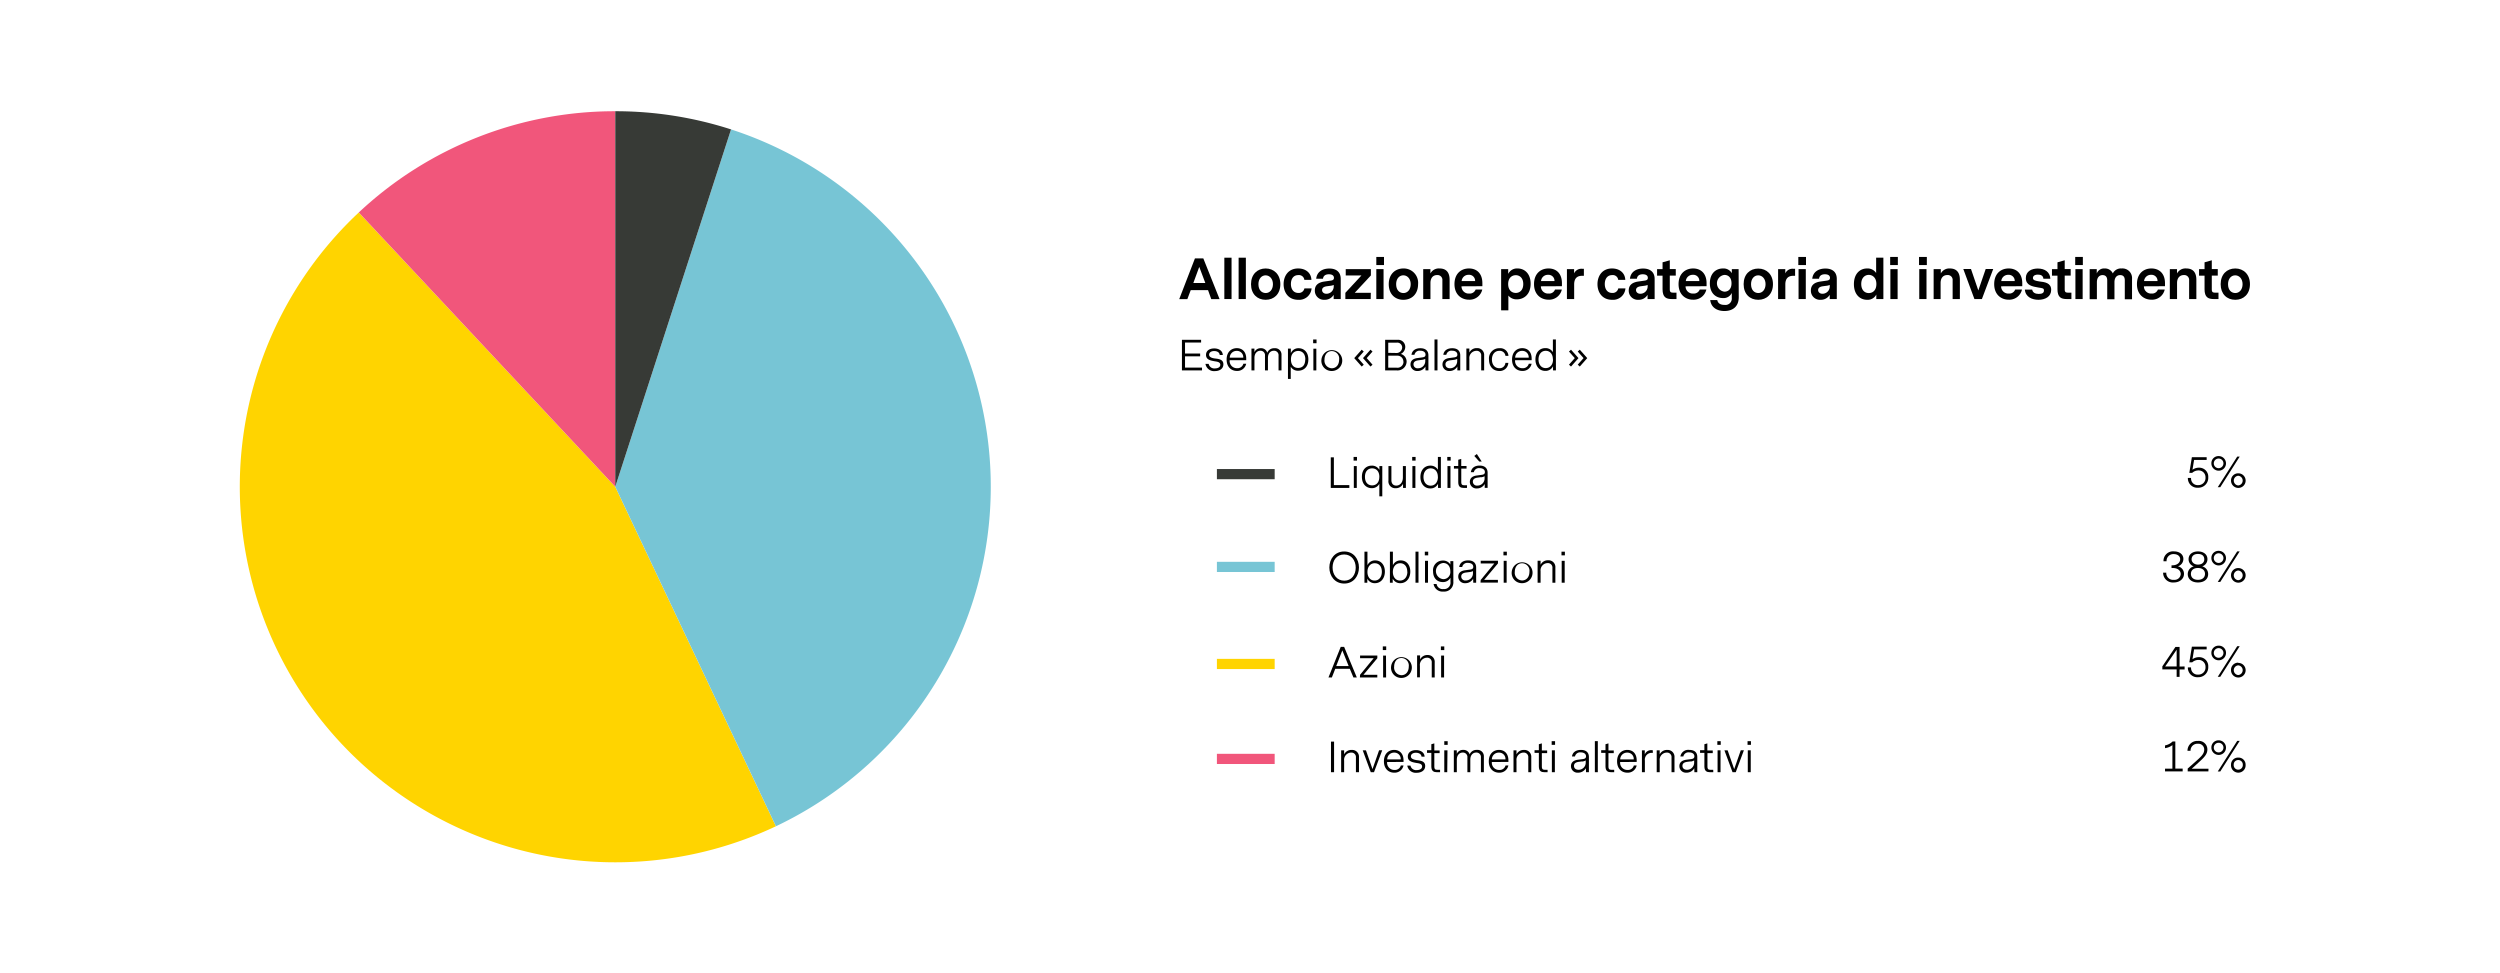
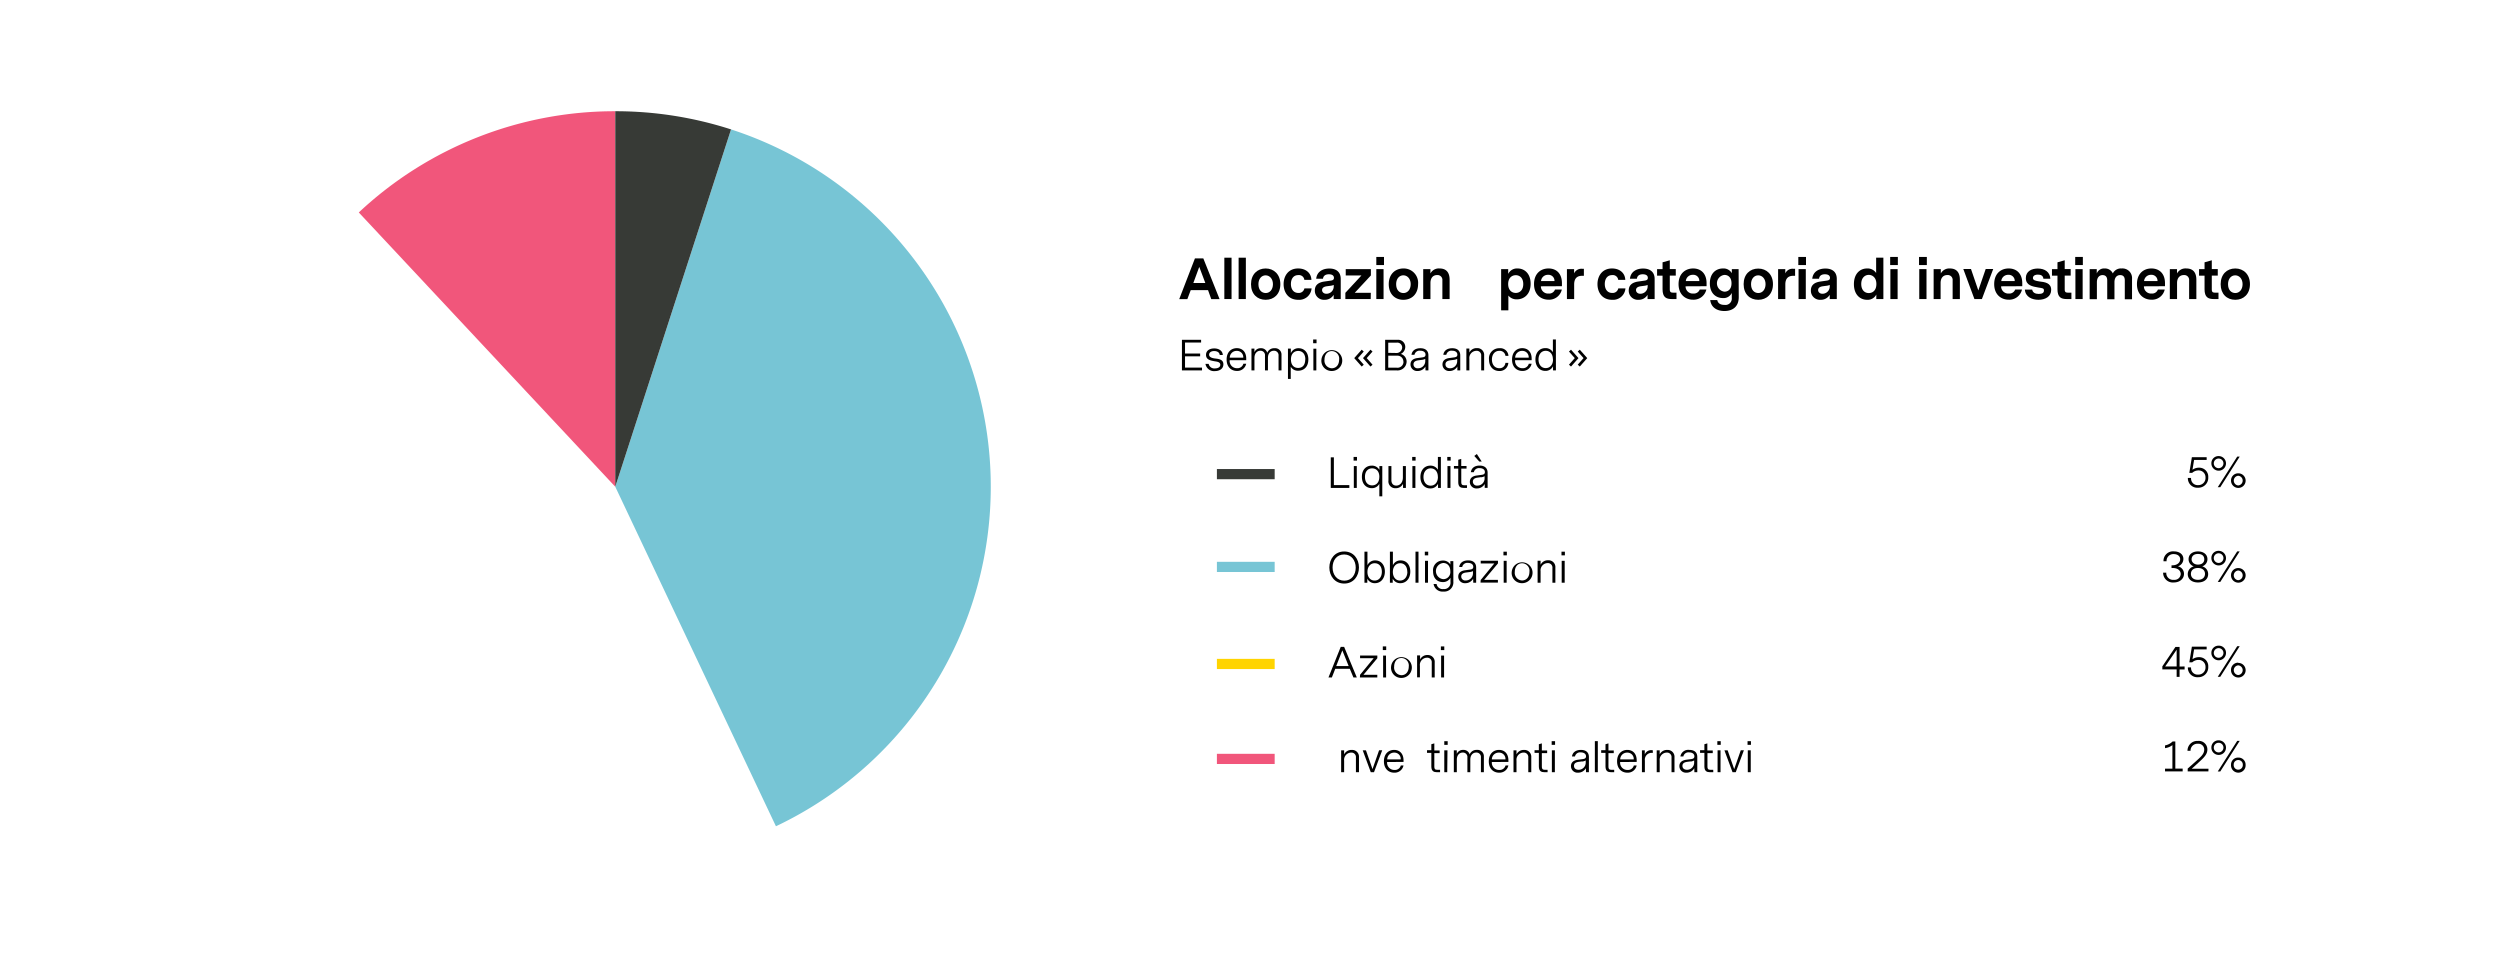
<svg xmlns="http://www.w3.org/2000/svg" id="Layer_1" data-name="Layer 1" viewBox="0 0 735.66 286.46">
  <defs>
    <style>.cls-1{fill:#ffd400;}.cls-2{fill:#77c5d5;}.cls-3{fill:#f1567b;}.cls-4{fill:#373a36;}</style>
  </defs>
-   <path class="cls-1" d="M228.33,243.14A110.52,110.52,0,0,1,105.58,62.52l75.47,80.71Z" />
  <path class="cls-2" d="M181.05,143.23l47.28,99.91A110.55,110.55,0,0,0,215.12,38.08Z" />
  <path class="cls-3" d="M181.05,143.23V32.73a110.1,110.1,0,0,0-75.47,29.79Z" />
  <path class="cls-4" d="M181.05,143.23V32.73a110.54,110.54,0,0,1,34.07,5.35Z" />
  <path d="M355.48,85.37h-5.09l-1,2.66H347l4.63-12h2.46l4.79,12h-2.45Zm-.8-2.1-1.78-4.74-1.74,4.74Z" />
  <path d="M362.4,88h-2.12V75.83h2.12Z" />
  <path d="M366.61,88h-2.13V75.83h2.13Z" />
  <path d="M376.76,83.62c0,2.89-1.84,4.6-4.32,4.6s-4.31-1.71-4.31-4.6S370,79,372.44,79,376.76,80.76,376.76,83.62Zm-6.45,0c0,1.78,1,2.61,2.16,2.61s2.11-1,2.11-2.61-1-2.6-2.16-2.6S370.31,82,370.31,83.62Z" />
  <path d="M382,88.22c-2.89,0-4.28-2.21-4.28-4.6S379.09,79,382,79c2.18,0,3.82,1.26,3.9,3.35h-2.08a1.59,1.59,0,0,0-1.76-1.4c-1.55,0-2.19,1.25-2.19,2.63s.67,2.62,2.18,2.62a1.66,1.66,0,0,0,1.79-1.34h2.11A3.65,3.65,0,0,1,382,88.22Z" />
  <path d="M394.53,82.09V88h-2.08V86.75a3,3,0,0,1-2.67,1.47,2.67,2.67,0,0,1-2.87-2.74c0-1.39.79-2.35,2.82-2.64l1.91-.27c.52-.08.89-.26.89-.8,0-.75-.64-1.06-1.49-1.06-1.13,0-1.65.56-1.73,1.31h-2c.22-2.06,1.87-3,3.87-3S394.53,80,394.53,82.09Zm-2.06,2.22v-.46a3.76,3.76,0,0,1-1,.25l-1,.13c-1.08.15-1.43.58-1.43,1.15s.5,1.06,1.24,1.06A2.14,2.14,0,0,0,392.47,84.31Z" />
  <path d="M403.35,88h-7.46V86.17l4.74-5.12H396V79.19h7.4v1.86l-4.76,5.12h4.74Z" />
  <path d="M405,75.61h2.26V78H405ZM405,88h2.13V79.19H405Z" />
  <path d="M417.29,83.62c0,2.89-1.85,4.6-4.33,4.6s-4.3-1.71-4.3-4.6S410.5,79,413,79A4.23,4.23,0,0,1,417.29,83.62Zm-6.45,0c0,1.78,1,2.61,2.16,2.61s2.11-1,2.11-2.61-1-2.6-2.16-2.6S410.84,82,410.84,83.62Z" />
  <path d="M426.57,82.33V88h-2.13V82.52a1.43,1.43,0,0,0-1.56-1.58c-1.21,0-1.95.88-1.95,2.32V88H418.8V79.19h2.12v1.28A2.79,2.79,0,0,1,423.6,79C425.62,79,426.57,80.21,426.57,82.33Z" />
-   <path d="M430.07,84.25a2.1,2.1,0,0,0,2.27,2.13,1.83,1.83,0,0,0,1.89-1.19h1.95a3.82,3.82,0,0,1-3.94,3c-2.13,0-4.24-1.44-4.24-4.58S430,79,432.26,79s3.95,1.42,3.95,4.35v.87Zm0-1.55h4a1.75,1.75,0,0,0-1.9-1.83A2,2,0,0,0,430.11,82.7Z" />
  <path d="M450.41,83.5c0,3.15-2,4.59-4.05,4.59a3.07,3.07,0,0,1-2.5-1.12v4.35h-2.13V79.19h2.08V80.6A2.87,2.87,0,0,1,446.56,79C448.63,79,450.41,80.52,450.41,83.5Zm-2.17.09c0-1.79-1.05-2.61-2.2-2.61s-2.24.8-2.24,2.61,1.08,2.61,2.24,2.61S448.24,85.38,448.24,83.59Z" />
  <path d="M453.43,84.25a2.1,2.1,0,0,0,2.27,2.13,1.83,1.83,0,0,0,1.89-1.19h2a3.82,3.82,0,0,1-3.94,3c-2.13,0-4.24-1.44-4.24-4.58s2-4.61,4.26-4.61,3.95,1.42,3.95,4.35v.87Zm0-1.55h4a1.76,1.76,0,0,0-1.9-1.83A2,2,0,0,0,453.47,82.7Z" />
  <path d="M466.08,81.16h-.56c-1.49,0-2.3.82-2.3,2.54V88h-2.13V79.19h2.11v1.26a2.34,2.34,0,0,1,2.31-1.36h.57Z" />
  <path d="M474.37,88.22c-2.9,0-4.29-2.21-4.29-4.6S471.46,79,474.36,79c2.17,0,3.82,1.26,3.9,3.35h-2.08a1.59,1.59,0,0,0-1.76-1.4c-1.55,0-2.19,1.25-2.19,2.63s.67,2.62,2.17,2.62a1.67,1.67,0,0,0,1.8-1.34h2.11A3.65,3.65,0,0,1,474.37,88.22Z" />
  <path d="M486.9,82.09V88h-2.08V86.75a3,3,0,0,1-2.67,1.47,2.67,2.67,0,0,1-2.87-2.74c0-1.39.79-2.35,2.82-2.64l1.9-.27c.53-.08.9-.26.9-.8,0-.75-.64-1.06-1.49-1.06-1.14,0-1.65.56-1.73,1.31h-2.05c.23-2.06,1.88-3,3.88-3S486.9,80,486.9,82.09Zm-2.06,2.22v-.46a3.76,3.76,0,0,1-1,.25l-1,.13c-1.07.15-1.42.58-1.42,1.15s.5,1.06,1.23,1.06A2.14,2.14,0,0,0,484.84,84.31Z" />
  <path d="M493.33,88h-1.39c-1.65,0-2.71-.52-2.71-2.89v-4h-1.61V79.19h1.61v-2l2.13-.6v2.58h1.76v1.92h-1.76v4.13c0,.53.15.9.9.9h1.07Z" />
  <path d="M496,84.25a2.11,2.11,0,0,0,2.28,2.13,1.83,1.83,0,0,0,1.89-1.19h1.95a3.83,3.83,0,0,1-3.94,3c-2.13,0-4.24-1.44-4.24-4.58S496,79,498.23,79s3.95,1.42,3.95,4.35v.87Zm.05-1.55h4a1.76,1.76,0,0,0-1.91-1.83A2,2,0,0,0,496.08,82.7Z" />
  <path d="M511.65,87.43c0,2.84-1.82,4.09-4.21,4.09-2.14,0-3.92-1-4.18-3.22h2.07c.22,1.09,1.12,1.42,2.11,1.42a1.88,1.88,0,0,0,2.16-2.06V86.19A2.63,2.63,0,0,1,507,87.71c-2,0-3.85-1.33-3.85-4.33S505,79,507,79a2.79,2.79,0,0,1,2.61,1.39V79.19h2Zm-2.13-4.06c0-1.68-.93-2.47-2.08-2.47a2.48,2.48,0,0,0,0,4.93C508.59,85.83,509.52,85.05,509.52,83.37Z" />
  <path d="M521.72,83.62c0,2.89-1.84,4.6-4.33,4.6s-4.3-1.71-4.3-4.6,1.84-4.59,4.3-4.59S521.72,80.76,521.72,83.62Zm-6.45,0c0,1.78,1,2.61,2.16,2.61s2.11-1,2.11-2.61-1-2.6-2.16-2.6S515.27,82,515.27,83.62Z" />
  <path d="M528.23,81.16h-.56c-1.49,0-2.31.82-2.31,2.54V88h-2.13V79.19h2.12v1.26a2.31,2.31,0,0,1,2.3-1.36h.58Z" />
  <path d="M529.18,75.61h2.26V78h-2.26ZM529.25,88h2.13V79.19h-2.13Z" />
  <path d="M540.5,82.09V88h-2.08V86.75a3,3,0,0,1-2.67,1.47,2.67,2.67,0,0,1-2.87-2.74c0-1.39.79-2.35,2.82-2.64l1.9-.27c.53-.08.9-.26.9-.8,0-.75-.64-1.06-1.49-1.06-1.14,0-1.65.56-1.73,1.31h-2c.23-2.06,1.88-3,3.88-3S540.5,80,540.5,82.09Zm-2.07,2.22v-.46a3.57,3.57,0,0,1-1,.25l-1,.13c-1.07.15-1.42.58-1.42,1.15s.5,1.06,1.23,1.06A2.14,2.14,0,0,0,538.43,84.31Z" />
  <path d="M554.21,88h-2.08V86.67a2.84,2.84,0,0,1-2.72,1.55c-2.06,0-3.87-1.52-3.87-4.61S547.35,79,549.41,79a3,3,0,0,1,2.67,1.33V75.83h2.13Zm-2.06-4.44c0-1.81-1.09-2.67-2.24-2.67s-2.21.88-2.21,2.67,1,2.68,2.21,2.68S552.15,85.4,552.15,83.59Z" />
  <path d="M556.21,75.61h2.26V78h-2.26ZM556.27,88h2.13V79.19h-2.13Z" />
  <path d="M564.7,75.61H567V78H564.7ZM564.77,88h2.13V79.19h-2.13Z" />
  <path d="M576.72,82.33V88h-2.13V82.52A1.43,1.43,0,0,0,573,80.94c-1.21,0-1.95.88-1.95,2.32V88H569V79.19h2.11v1.28A2.82,2.82,0,0,1,573.76,79C575.78,79,576.72,80.21,576.72,82.33Z" />
  <path d="M583.2,88H581l-3.27-8.84h2.26l2.16,6.31,2.17-6.31h2.21Z" />
  <path d="M588.86,84.25a2.11,2.11,0,0,0,2.28,2.13A1.83,1.83,0,0,0,593,85.19h2a3.83,3.83,0,0,1-3.94,3c-2.13,0-4.24-1.44-4.24-4.58s2-4.61,4.26-4.61,4,1.42,4,4.35v.87Zm0-1.55h4a1.76,1.76,0,0,0-1.9-1.83A2,2,0,0,0,588.91,82.7Z" />
  <path d="M603.59,85.29c0,2-1.76,2.93-3.75,2.93-1.82,0-3.81-.79-4-3H598c.15.9.93,1.27,1.92,1.27s1.54-.29,1.54-1-.42-.68-1.63-.88c-1.73-.31-3.7-.6-3.7-2.77,0-2,1.68-2.82,3.51-2.82,2.06,0,3.58,1,3.71,3H601.3c-.08-.88-.71-1.21-1.6-1.21-1.06,0-1.48.46-1.48,1,0,.69.79.82,1.86,1C601.67,83,603.59,83.22,603.59,85.29Z" />
  <path d="M609.54,88h-1.39c-1.65,0-2.71-.52-2.71-2.89v-4h-1.62V79.19h1.62v-2l2.13-.6v2.58h1.76v1.92h-1.76v4.13c0,.53.14.9.9.9h1.07Z" />
  <path d="M610.66,75.61h2.25V78h-2.25ZM610.72,88h2.13V79.19h-2.13Z" />
  <path d="M627.38,82.07v6h-2.13V82.49c0-1.06-.49-1.54-1.37-1.54s-1.67.62-1.67,2.11v5h-2.13V82.49c0-1.06-.53-1.54-1.39-1.54s-1.65.64-1.65,2.1v5h-2.13V79.19H617v1.3A2.27,2.27,0,0,1,619.3,79a2.53,2.53,0,0,1,2.43,1.46A2.64,2.64,0,0,1,624.31,79,2.83,2.83,0,0,1,627.38,82.07Z" />
  <path d="M630.88,84.25a2.1,2.1,0,0,0,2.27,2.13A1.81,1.81,0,0,0,635,85.19h2a3.81,3.81,0,0,1-3.93,3c-2.13,0-4.24-1.44-4.24-4.58s2-4.61,4.25-4.61,4,1.42,4,4.35v.87Zm0-1.55h4A1.76,1.76,0,0,0,633,80.87,2,2,0,0,0,630.93,82.7Z" />
  <path d="M646.31,82.33V88h-2.13V82.52a1.43,1.43,0,0,0-1.55-1.58c-1.22,0-2,.88-2,2.32V88h-2.13V79.19h2.12v1.28A2.8,2.8,0,0,1,643.35,79C645.36,79,646.31,80.21,646.31,82.33Z" />
  <path d="M652.82,88h-1.4c-1.64,0-2.7-.52-2.7-2.89v-4H647.1V79.19h1.62v-2l2.13-.6v2.58h1.76v1.92h-1.76v4.13c0,.53.14.9.89.9h1.08Z" />
  <path d="M662.08,83.62c0,2.89-1.84,4.6-4.32,4.6s-4.3-1.71-4.3-4.6S655.3,79,657.76,79,662.08,80.76,662.08,83.62Zm-6.45,0c0,1.78,1,2.61,2.16,2.61s2.12-1,2.12-2.61-1-2.6-2.17-2.6S655.63,82,655.63,83.62Z" />
  <path d="M347.8,109v-9h5.64v.8h-4.73v3.23h4.45v.83h-4.45v3.31h5V109Z" />
  <path d="M360,107.2c0,1.35-1.19,2-2.48,2a2.54,2.54,0,0,1-2.79-2.12h.94a1.68,1.68,0,0,0,1.86,1.33c.82,0,1.56-.34,1.56-1.07s-.75-.9-1.5-1c-1.24-.22-2.7-.42-2.7-1.91,0-1.29,1.1-1.9,2.42-1.9s2.45.66,2.52,1.93h-.91c-.06-.79-.8-1.16-1.64-1.16s-1.48.4-1.48,1.08.78,1,1.75,1.11C358.69,105.62,360,105.8,360,107.2Z" />
  <path d="M361.85,106a2.12,2.12,0,0,0,2.15,2.35,1.79,1.79,0,0,0,1.88-1.32h.83a2.65,2.65,0,0,1-2.76,2.12c-1.53,0-3-1.06-3-3.35s1.45-3.35,3-3.35,2.77,1,2.77,3.11V106Zm0-.75h4a1.86,1.86,0,0,0-1.92-2A2,2,0,0,0,361.88,105.27Z" />
  <path d="M368.26,102.59h.87v1.06a1.92,1.92,0,0,1,1.87-1.18,1.83,1.83,0,0,1,1.9,1.34,2.16,2.16,0,0,1,2.11-1.34,1.87,1.87,0,0,1,2.09,1.94V109h-.87v-4.31a1.32,1.32,0,0,0-1.37-1.48c-1,0-1.75.75-1.75,2.1V109h-.87v-4.31a1.31,1.31,0,0,0-1.35-1.48c-.95,0-1.75.74-1.75,2.1V109h-.88Z" />
  <path d="M385,105.76c0,2.35-1.47,3.33-3,3.33a2.37,2.37,0,0,1-2.18-1.18v3.59H379v-8.91h.85v1.35a2.38,2.38,0,0,1,2.3-1.47C383.51,102.47,385,103.43,385,105.76Zm-.89,0c0-1.76-1-2.49-2.09-2.49s-2.14.7-2.14,2.5,1,2.5,2.12,2.5S384.08,107.59,384.08,105.8Z" />
  <path d="M387.41,101h-1V99.9h1Zm-.06,1.61h-.87V109h.87Z" />
  <path d="M388.85,105.81a3.07,3.07,0,1,1,3.06,3.36A3,3,0,0,1,388.85,105.81Zm5.21,0a2.21,2.21,0,0,0-2.17-2.5c-1.26,0-2.14,1-2.14,2.54a2.24,2.24,0,0,0,2.17,2.52C393.17,108.34,394.06,107.4,394.06,105.78Z" />
  <path d="M401.3,107.31l-.6.55-2.2-2.48,2.2-2.48.6.55-1.71,1.93Zm2.58,0-.6.55-2.2-2.48,2.2-2.48.6.55-1.71,1.93Z" />
  <path d="M413.92,106.45A2.67,2.67,0,0,1,411,109h-3.4v-9h3.56a2.1,2.1,0,0,1,2.36,2.06,2.31,2.31,0,0,1-1.32,2.09A2.35,2.35,0,0,1,413.92,106.45Zm-3.17-2.58a1.67,1.67,0,0,0,1.86-1.61,1.44,1.44,0,0,0-1.62-1.43h-2.48v3Zm2.21,2.55a1.72,1.72,0,0,0-1.86-1.75h-2.59v3.53H411A1.77,1.77,0,0,0,413,106.42Z" />
  <path d="M419.44,107.85a2.55,2.55,0,0,1-2.29,1.32,1.93,1.93,0,0,1-2.09-1.93c0-1.16.85-1.72,2-1.87l1.52-.21c.48-.07.9-.21.9-.8,0-.75-.66-1.16-1.56-1.16a1.51,1.51,0,0,0-1.69,1.2h-.88c.18-1.29,1.22-1.93,2.63-1.93s2.35.68,2.35,2.11V109h-.85Zm-1.07-1.95-1,.13c-.82.11-1.43.41-1.43,1.19a1.17,1.17,0,0,0,1.33,1.15,2.1,2.1,0,0,0,2.13-2.15v-.61A2.87,2.87,0,0,1,418.37,105.9Z" />
-   <path d="M423,109h-.88V99.89H423Z" />
+   <path d="M423,109V99.89H423Z" />
  <path d="M428.85,107.85a2.57,2.57,0,0,1-2.29,1.32,1.92,1.92,0,0,1-2.09-1.93c0-1.16.85-1.72,1.95-1.87l1.53-.21c.48-.07.9-.21.9-.8,0-.75-.66-1.16-1.56-1.16a1.51,1.51,0,0,0-1.69,1.2h-.88c.18-1.29,1.21-1.93,2.63-1.93s2.35.68,2.35,2.11V109h-.85Zm-1.07-1.95-1,.13c-.82.11-1.43.41-1.43,1.19s.62,1.15,1.33,1.15a2.09,2.09,0,0,0,2.12-2.15v-.61A2.81,2.81,0,0,1,427.78,105.9Z" />
  <path d="M436.73,104.61V109h-.87v-4.31a1.32,1.32,0,0,0-1.42-1.46,2.12,2.12,0,0,0-2.06,2.38V109h-.88v-6.44h.88v1.19a2.34,2.34,0,0,1,2.23-1.31A2,2,0,0,1,436.73,104.61Z" />
  <path d="M441.16,109.17c-1.78,0-3-1.33-3-3.35a3,3,0,0,1,3.06-3.35,2.39,2.39,0,0,1,2.66,2.25H443a1.68,1.68,0,0,0-1.82-1.48c-1.26,0-2.16,1-2.16,2.56s.89,2.55,2.15,2.55a1.69,1.69,0,0,0,1.82-1.58h.86A2.53,2.53,0,0,1,441.16,109.17Z" />
  <path d="M445.84,106a2.12,2.12,0,0,0,2.15,2.35,1.79,1.79,0,0,0,1.88-1.32h.83a2.65,2.65,0,0,1-2.76,2.12c-1.54,0-3-1.06-3-3.35s1.45-3.35,3-3.35,2.77,1,2.77,3.11V106Zm0-.75h4a1.86,1.86,0,0,0-1.92-2A2,2,0,0,0,445.86,105.27Z" />
  <path d="M457.85,109H457v-1.25a2.4,2.4,0,0,1-2.29,1.39c-1.69,0-2.89-1.35-2.89-3.37s1.2-3.33,2.9-3.33a2.44,2.44,0,0,1,2.24,1.21V99.89h.88Zm-.89-3.25c0-1.59-.88-2.52-2.12-2.52s-2.11,1-2.11,2.54.86,2.55,2.11,2.55S457,107.37,457,105.78Z" />
  <path d="M461.69,103.45l.6-.55,2.2,2.48-2.2,2.48-.6-.55,1.71-1.93Zm2.58,0,.6-.55,2.2,2.48-2.2,2.48-.6-.55,1.71-1.93Z" />
  <path d="M649.81,140.45a2.91,2.91,0,0,1-3,3.07,2.78,2.78,0,0,1-3-2.89h.94a1.29,1.29,0,0,0,0,.25,1.92,1.92,0,0,0,2.1,1.87,2.08,2.08,0,0,0,2.15-2.21,2,2,0,0,0-2.06-2.11,2.73,2.73,0,0,0-1.85.71h-.85l.75-4.61h4.35v.81h-3.7l-.47,2.89a3.2,3.2,0,0,1,1.95-.61A2.65,2.65,0,0,1,649.81,140.45Z" />
  <path d="M652.86,134.21a2.15,2.15,0,1,1-2.13,2.15A2.08,2.08,0,0,1,652.86,134.21Zm0,.72a1.42,1.42,0,0,0,0,2.84,1.42,1.42,0,0,0,0-2.84Zm.48,8.44h-.74l5.73-9h.73Zm5.29-4.09a2.15,2.15,0,1,1-2.12,2.15A2.09,2.09,0,0,1,658.65,139.28Zm0,.72a1.43,1.43,0,0,0,0,2.85,1.43,1.43,0,0,0,0-2.85Z" />
  <path d="M642.67,168.87c0,1.46-1.27,2.53-3,2.53a2.86,2.86,0,0,1-3.14-2.89h.93a2,2,0,0,0,2.25,2.11,1.81,1.81,0,0,0,2-1.69c0-.94-.78-1.79-2.34-1.79H639v-.79h.23c1.54,0,2.32-.88,2.32-1.79s-.79-1.51-1.9-1.51a2,2,0,0,0-2.11,2.11h-.9a2.8,2.8,0,0,1,3.07-2.91c1.55,0,2.78.82,2.78,2.24a2.26,2.26,0,0,1-1.61,2.16A2.24,2.24,0,0,1,642.67,168.87Z" />
  <path d="M649.78,168.94c0,1.49-1.17,2.46-3,2.46s-3-1-3-2.46a2.33,2.33,0,0,1,1.78-2.28,2.18,2.18,0,0,1-1.54-2.11c0-1.52,1.27-2.29,2.76-2.29s2.79.77,2.79,2.29a2.21,2.21,0,0,1-1.54,2.11A2.32,2.32,0,0,1,649.78,168.94Zm-.93-.07c0-1-.7-1.73-2.08-1.73s-2.06.76-2.06,1.73.65,1.75,2.07,1.75S648.85,169.82,648.85,168.87Zm-2.07-2.73c1.23,0,1.86-.67,1.86-1.54s-.49-1.59-1.87-1.59-1.86.82-1.86,1.58S645.56,166.14,646.78,166.14Z" />
  <path d="M652.86,162.09a2.15,2.15,0,1,1-2.13,2.15A2.08,2.08,0,0,1,652.86,162.09Zm0,.72a1.42,1.42,0,0,0,0,2.84,1.42,1.42,0,0,0,0-2.84Zm.48,8.44h-.74l5.73-9h.73Zm5.29-4.09a2.15,2.15,0,1,1-2.12,2.15A2.09,2.09,0,0,1,658.65,167.16Zm0,.72a1.43,1.43,0,0,0,0,2.85,1.43,1.43,0,0,0,0-2.85Z" />
  <path d="M642.85,196.11V197h-1.48v2.17h-.86v-2.19H636.3v-.89l3.86-5.73h1.21v5.79Zm-2.34,0v-4.92l-3.37,4.92Z" />
  <path d="M649.81,196.21a2.91,2.91,0,0,1-3,3.07,2.78,2.78,0,0,1-3-2.89h.94a1.29,1.29,0,0,0,0,.25,1.92,1.92,0,0,0,2.1,1.87,2.08,2.08,0,0,0,2.15-2.21,2,2,0,0,0-2.06-2.11,2.73,2.73,0,0,0-1.85.71h-.85l.75-4.61h4.35v.81h-3.7l-.47,2.89a3.2,3.2,0,0,1,1.95-.61A2.65,2.65,0,0,1,649.81,196.21Z" />
  <path d="M652.86,190a2.08,2.08,0,0,1,2.17,2.15,2.15,2.15,0,1,1-4.3,0A2.08,2.08,0,0,1,652.86,190Zm0,.72a1.42,1.42,0,0,0,0,2.84,1.42,1.42,0,0,0,0-2.84Zm.48,8.44h-.74l5.73-9h.73Zm5.29-4.09a2.15,2.15,0,1,1-2.12,2.15A2.09,2.09,0,0,1,658.65,195Zm0,.72a1.43,1.43,0,0,0,0,2.85,1.43,1.43,0,0,0,0-2.85Z" />
  <path d="M637.09,226.2h2.17v-6.94a4.47,4.47,0,0,1-2.17.89v-.8a4.36,4.36,0,0,0,2.24-1.17h.79v8h2.16V227h-5.19Z" />
  <path d="M649.85,227h-6.09v-.84l2.26-2c1.53-1.38,2.6-2.24,2.6-3.55a1.7,1.7,0,0,0-1.87-1.75,2,2,0,0,0-2.15,2.07h-.9a2.88,2.88,0,0,1,3.08-2.9,2.51,2.51,0,0,1,2.77,2.52c0,1.44-1,2.37-2.6,3.84l-2,1.82h4.93Z" />
  <path d="M652.86,217.85a2.15,2.15,0,1,1-2.13,2.15A2.09,2.09,0,0,1,652.86,217.85Zm0,.72a1.42,1.42,0,0,0,0,2.84,1.42,1.42,0,0,0,0-2.84Zm.48,8.45h-.74l5.73-9h.73Zm5.29-4.09a2.08,2.08,0,0,1,2.17,2.14,2.15,2.15,0,1,1-4.29,0A2.06,2.06,0,0,1,658.65,222.93Zm0,.72a1.31,1.31,0,0,0-1.33,1.41,1.33,1.33,0,0,0,1.33,1.43,1.35,1.35,0,0,0,1.35-1.43A1.34,1.34,0,0,0,658.67,223.65Z" />
  <rect class="cls-4" x="358.09" y="138.02" width="17" height="3" />
  <rect class="cls-2" x="358.09" y="165.32" width="17" height="3" />
  <rect class="cls-1" x="358.09" y="193.88" width="17" height="3" />
  <rect class="cls-3" x="358.09" y="221.82" width="17" height="3" />
  <path d="M397.06,143.58H391.6v-9h.91v8.17h4.55Z" />
  <path d="M399.31,135.54h-1v-1.08h1Zm-.06,1.61h-.87v6.43h.87Z" />
  <path d="M405.89,146.06v-3.71a2.41,2.41,0,0,1-2.23,1.3c-1.43,0-2.9-1-2.9-3.34s1.46-3.29,2.89-3.29a2.48,2.48,0,0,1,2.26,1.25v-1.12h.85v8.91Zm0-5.74c0-1.81-1.07-2.5-2.13-2.5s-2.1.72-2.1,2.5,1,2.51,2.1,2.51S405.88,142.12,405.88,140.32Z" />
  <path d="M412.86,143.58v-1.22a2.29,2.29,0,0,1-2.15,1.3,2,2,0,0,1-2.14-2.26v-4.25h.87v4.14c0,1.05.58,1.6,1.43,1.6,1,0,1.95-.78,1.95-2.41v-3.33h.88v6.43Z" />
  <path d="M416.56,135.54h-1v-1.08h1Zm-.06,1.61h-.88v6.43h.88Z" />
  <path d="M424,143.58h-.84v-1.24a2.4,2.4,0,0,1-2.29,1.39c-1.69,0-2.89-1.36-2.89-3.37s1.2-3.34,2.9-3.34a2.45,2.45,0,0,1,2.24,1.22v-3.79H424Zm-.89-3.25c0-1.58-.89-2.51-2.12-2.51s-2.11,1-2.11,2.54.86,2.55,2.11,2.55S423.13,141.93,423.13,140.33Z" />
  <path d="M426.88,135.54h-1v-1.08h1Zm-.06,1.61h-.88v6.43h.88Z" />
  <path d="M431.68,143.58h-.95c-.85,0-1.62-.26-1.62-1.69v-4h-1.27v-.77h1.27v-1.83l.88-.25v2.08h1.56v.77H430v4c0,.59.16.91.88.91h.81Z" />
  <path d="M436.9,142.41a2.57,2.57,0,0,1-2.3,1.32,1.92,1.92,0,0,1-2.08-1.93c0-1.16.85-1.72,2-1.87l1.53-.21c.48-.07.9-.21.9-.8,0-.76-.66-1.16-1.56-1.16a1.51,1.51,0,0,0-1.69,1.2h-.88C433,137.67,434,137,435.4,137s2.35.69,2.35,2.12v4.44h-.85Zm-1.07-2-1,.14c-.81.1-1.42.4-1.42,1.18a1.17,1.17,0,0,0,1.33,1.16,2.09,2.09,0,0,0,2.12-2.15v-.61A2.65,2.65,0,0,1,435.83,140.45Zm-1.25-6.81,1.43,2.21h-.72l-1.46-1.64Z" />
  <path d="M391.18,167c0-2.52,1.62-4.72,4.37-4.72s4.34,2.19,4.34,4.71-1.59,4.73-4.34,4.73S391.18,169.49,391.18,167Zm.95,0c0,2.08,1.26,3.87,3.44,3.87s3.37-1.76,3.37-3.83-1.22-3.88-3.41-3.88S392.13,164.88,392.13,167Z" />
  <path d="M407.52,168.2c0,2-1.2,3.41-2.91,3.41a2.4,2.4,0,0,1-2.26-1.33v1.19h-.84v-9.14h.88v4a2.41,2.41,0,0,1,2.3-1.42C406.33,164.9,407.52,166.19,407.52,168.2Zm-.89.05c0-1.57-.85-2.51-2.1-2.51s-2.14,1-2.14,2.56.87,2.54,2.11,2.54S406.63,169.83,406.63,168.25Z" />
  <path d="M415,168.2c0,2-1.2,3.41-2.91,3.41a2.42,2.42,0,0,1-2.26-1.33v1.19H409v-9.14h.88v4a2.41,2.41,0,0,1,2.3-1.42C413.84,164.9,415,166.19,415,168.2Zm-.89.05c0-1.57-.85-2.51-2.09-2.51s-2.15,1-2.15,2.56.87,2.54,2.11,2.54S414.14,169.83,414.14,168.25Z" />
  <path d="M417.41,171.47h-.88v-9.14h.88Z" />
  <path d="M420.27,163.42h-1v-1.08h1Zm-.06,1.61h-.88v6.44h.88Z" />
  <path d="M427.67,171.18a2.69,2.69,0,0,1-2.92,2.9,2.66,2.66,0,0,1-2.9-2.23h.89a1.79,1.79,0,0,0,2,1.49,1.88,1.88,0,0,0,2.08-2.11V170a2.44,2.44,0,0,1-2.28,1.28c-1.57,0-2.84-1.08-2.84-3.16a2.85,2.85,0,0,1,2.88-3.17,2.46,2.46,0,0,1,2.21,1.17v-1h.87Zm-.9-3.11c0-1.64-1-2.4-2.06-2.4a2.39,2.39,0,0,0,0,4.76A2.07,2.07,0,0,0,426.77,168.07Z" />
  <path d="M433.49,170.29a2.57,2.57,0,0,1-2.29,1.32,1.92,1.92,0,0,1-2.09-1.93c0-1.16.85-1.72,2-1.87l1.52-.21c.48-.07.9-.21.9-.8,0-.75-.66-1.16-1.56-1.16a1.52,1.52,0,0,0-1.69,1.2h-.88c.18-1.29,1.21-1.94,2.63-1.94s2.35.69,2.35,2.12v4.45h-.85Zm-1.07-1.95-1,.13c-.82.1-1.43.41-1.43,1.18a1.17,1.17,0,0,0,1.33,1.16,2.09,2.09,0,0,0,2.12-2.15v-.61A2.81,2.81,0,0,1,432.42,168.34Z" />
  <path d="M435.72,170.67l4-4.86h-4V165h5.08v.78l-4.08,4.86h4.06v.8h-5.12Z" />
  <path d="M443.41,163.42h-1v-1.08h1Zm-.06,1.61h-.87v6.44h.87Z" />
  <path d="M444.85,168.25a3.07,3.07,0,1,1,3.06,3.36A3,3,0,0,1,444.85,168.25Zm5.21,0a2.21,2.21,0,0,0-2.17-2.5c-1.26,0-2.14,1-2.14,2.54a2.24,2.24,0,0,0,2.17,2.52C449.17,170.78,450.06,169.83,450.06,168.22Z" />
  <path d="M457.69,167.05v4.42h-.87v-4.31a1.32,1.32,0,0,0-1.42-1.46,2.12,2.12,0,0,0-2.06,2.38v3.39h-.88V165h.88v1.2a2.34,2.34,0,0,1,2.23-1.33A2,2,0,0,1,457.69,167.05Z" />
  <path d="M460.49,163.42h-1v-1.08h1Zm-.06,1.61h-.88v6.44h.88Z" />
  <path d="M397.2,196.8h-4.28l-1,2.55h-1l3.61-9h1l3.73,9h-1ZM395,191.38l-1.8,4.61h3.66Z" />
  <path d="M400.22,198.56l4-4.87h-4v-.78h5.08v.78l-4.08,4.87h4.07v.79h-5.12Z" />
  <path d="M407.91,191.3h-1v-1.08h1Zm-.06,1.61H407v6.44h.88Z" />
  <path d="M409.35,196.13a3.06,3.06,0,1,1,3.06,3.36A3,3,0,0,1,409.35,196.13Zm5.2,0a2.21,2.21,0,0,0-2.17-2.5c-1.26,0-2.13,1-2.13,2.54a2.24,2.24,0,0,0,2.17,2.52C413.66,198.66,414.55,197.72,414.55,196.1Z" />
  <path d="M422.18,194.93v4.42h-.87V195a1.32,1.32,0,0,0-1.42-1.46,2.12,2.12,0,0,0-2.06,2.38v3.39H417v-6.44h.88v1.2a2.33,2.33,0,0,1,2.23-1.32A2,2,0,0,1,422.18,194.93Z" />
  <path d="M425,191.3h-1v-1.08h1Zm-.06,1.61h-.87v6.44h.87Z" />
-   <path d="M392.57,227.23h-.91v-9h.91Z" />
  <path d="M399.9,222.81v4.42H399v-4.31a1.32,1.32,0,0,0-1.41-1.46,2.12,2.12,0,0,0-2.06,2.38v3.39h-.88v-6.44h.88V222a2.33,2.33,0,0,1,2.23-1.32A2,2,0,0,1,399.9,222.81Z" />
  <path d="M404.32,227.23h-.95L401,220.79h.95l1.93,5.54,1.94-5.56h.92Z" />
  <path d="M408.18,224.22a2.12,2.12,0,0,0,2.15,2.35,1.79,1.79,0,0,0,1.88-1.32H413a2.65,2.65,0,0,1-2.76,2.12c-1.53,0-3-1.05-3-3.34s1.45-3.36,3-3.36,2.77,1,2.77,3.12v.43Zm0-.75h4a1.85,1.85,0,0,0-1.92-2A2,2,0,0,0,408.21,223.47Z" />
-   <path d="M419.38,225.4c0,1.35-1.19,2-2.49,2a2.53,2.53,0,0,1-2.78-2.12h.94a1.67,1.67,0,0,0,1.86,1.33c.82,0,1.56-.34,1.56-1.07s-.75-.9-1.5-1c-1.24-.22-2.7-.42-2.7-1.91,0-1.29,1.1-1.9,2.42-1.9s2.45.66,2.52,1.93h-.91c-.06-.79-.81-1.15-1.65-1.15s-1.47.39-1.47,1.08.78.94,1.75,1.1C418.09,223.82,419.38,224,419.38,225.4Z" />
  <path d="M423.76,227.23h-.95c-.85,0-1.62-.27-1.62-1.69v-4h-1.27v-.78h1.27V219l.88-.25v2.08h1.56v.78h-1.56v4c0,.59.16.92.88.92h.81Z" />
  <path d="M426,219.18h-1V218.1h1Zm-.06,1.61H425v6.44h.87Z" />
  <path d="M427.81,220.79h.87v1.06a1.93,1.93,0,0,1,1.87-1.18,1.84,1.84,0,0,1,1.91,1.34,2.14,2.14,0,0,1,2.11-1.34,1.87,1.87,0,0,1,2.08,1.94v4.62h-.87v-4.31a1.31,1.31,0,0,0-1.37-1.47c-1,0-1.75.74-1.75,2.1v3.68h-.86v-4.31a1.31,1.31,0,0,0-1.36-1.47c-.95,0-1.75.73-1.75,2.1v3.68h-.88Z" />
  <path d="M439,224.22a2.12,2.12,0,0,0,2.15,2.35,1.79,1.79,0,0,0,1.88-1.32h.83a2.65,2.65,0,0,1-2.76,2.12c-1.53,0-3-1.05-3-3.34s1.45-3.36,3-3.36,2.77,1,2.77,3.12v.43Zm0-.75h4a1.85,1.85,0,0,0-1.92-2A2,2,0,0,0,439,223.47Z" />
  <path d="M450.6,222.81v4.42h-.88v-4.31a1.32,1.32,0,0,0-1.41-1.46,2.12,2.12,0,0,0-2.06,2.38v3.39h-.88v-6.44h.88V222a2.33,2.33,0,0,1,2.23-1.32A2,2,0,0,1,450.6,222.81Z" />
  <path d="M455.4,227.23h-.95c-.85,0-1.62-.27-1.62-1.69v-4h-1.27v-.78h1.27V219l.88-.25v2.08h1.56v.78h-1.56v4c0,.59.17.92.89.92h.8Z" />
  <path d="M457.6,219.18h-1V218.1h1Zm-.06,1.61h-.88v6.44h.88Z" />
  <path d="M466.66,226.05a2.57,2.57,0,0,1-2.3,1.32,1.92,1.92,0,0,1-2.08-1.93c0-1.16.85-1.71,2-1.87l1.53-.2c.48-.08.9-.22.9-.81,0-.75-.66-1.16-1.56-1.16a1.52,1.52,0,0,0-1.69,1.2h-.88c.18-1.28,1.21-1.93,2.63-1.93s2.35.68,2.35,2.11v4.45h-.85Zm-1.07-2-1,.13c-.81.11-1.42.41-1.42,1.19s.62,1.15,1.33,1.15a2.09,2.09,0,0,0,2.12-2.15v-.61A2.63,2.63,0,0,1,465.59,224.1Z" />
  <path d="M470.18,227.23h-.87v-9.14h.87Z" />
  <path d="M475,227.23h-.94c-.86,0-1.62-.27-1.62-1.69v-4h-1.27v-.78h1.27V219l.87-.25v2.08h1.56v.78h-1.56v4c0,.59.17.92.89.92h.8Z" />
  <path d="M476.75,224.22a2.12,2.12,0,0,0,2.15,2.35,1.79,1.79,0,0,0,1.88-1.32h.83a2.65,2.65,0,0,1-2.76,2.12c-1.54,0-3-1.05-3-3.34s1.46-3.36,3-3.36,2.77,1,2.77,3.12v.43Zm0-.75h4a1.85,1.85,0,0,0-1.92-2A2,2,0,0,0,476.77,223.47Z" />
  <path d="M486.37,221.54h-.2a2,2,0,0,0-2.14,2.27v3.42h-.87v-6.44H484V222a2,2,0,0,1,2.08-1.25h.27Z" />
  <path d="M492.74,222.81v4.42h-.87v-4.31a1.32,1.32,0,0,0-1.42-1.46,2.12,2.12,0,0,0-2.06,2.38v3.39h-.88v-6.44h.88V222a2.33,2.33,0,0,1,2.23-1.32A2,2,0,0,1,492.74,222.81Z" />
  <path d="M498.56,226.05a2.55,2.55,0,0,1-2.29,1.32,1.93,1.93,0,0,1-2.09-1.93c0-1.16.86-1.71,2-1.87l1.52-.2c.48-.08.9-.22.9-.81,0-.75-.66-1.16-1.56-1.16a1.52,1.52,0,0,0-1.69,1.2h-.87a2.33,2.33,0,0,1,2.62-1.93c1.47,0,2.35.68,2.35,2.11v4.45h-.85Zm-1.06-2-1,.13c-.81.11-1.42.41-1.42,1.19s.62,1.15,1.33,1.15a2.09,2.09,0,0,0,2.12-2.15v-.61A2.63,2.63,0,0,1,497.5,224.1Z" />
  <path d="M504.16,227.23h-1c-.85,0-1.62-.27-1.62-1.69v-4h-1.27v-.78h1.27V219l.87-.25v2.08H504v.78h-1.56v4c0,.59.17.92.89.92h.81Z" />
  <path d="M506.35,219.18h-1V218.1h1Zm-.06,1.61h-.87v6.44h.87Z" />
  <path d="M510.77,227.23h-.95l-2.39-6.44h.95l1.93,5.54,1.94-5.56h.92Z" />
  <path d="M515.24,219.18h-1V218.1h1Zm-.06,1.61h-.87v6.44h.87Z" />
</svg>